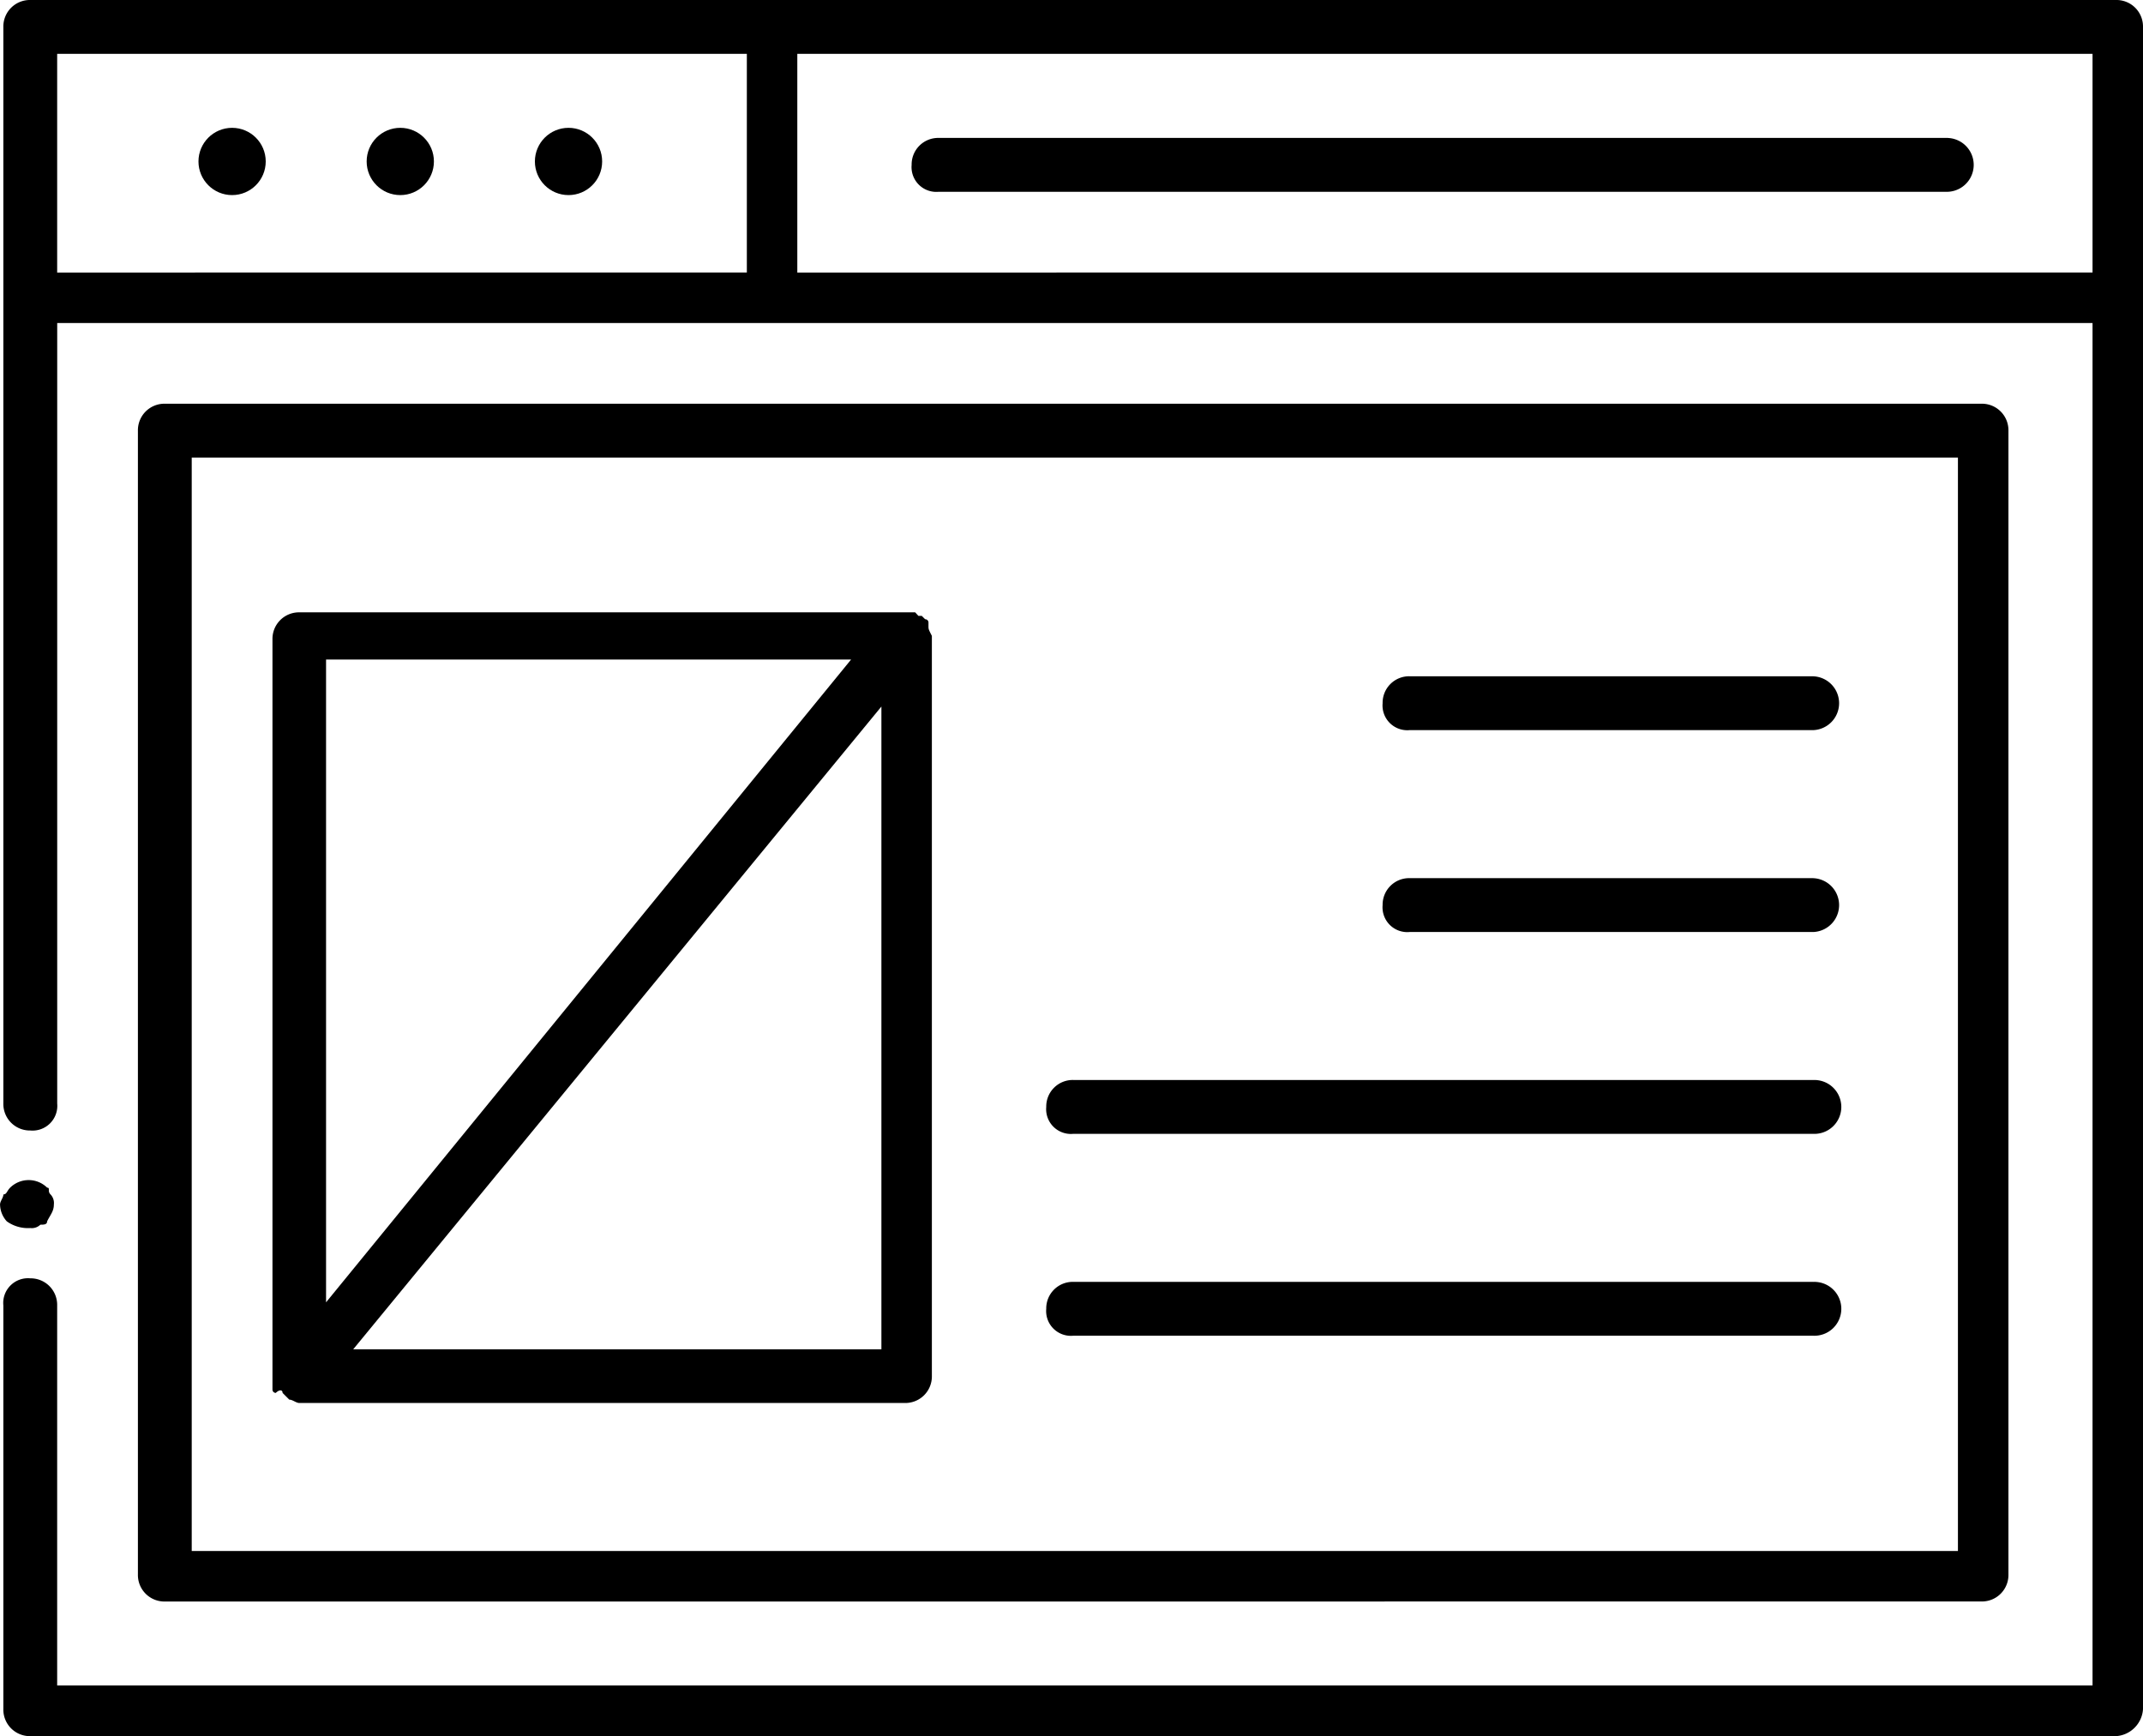
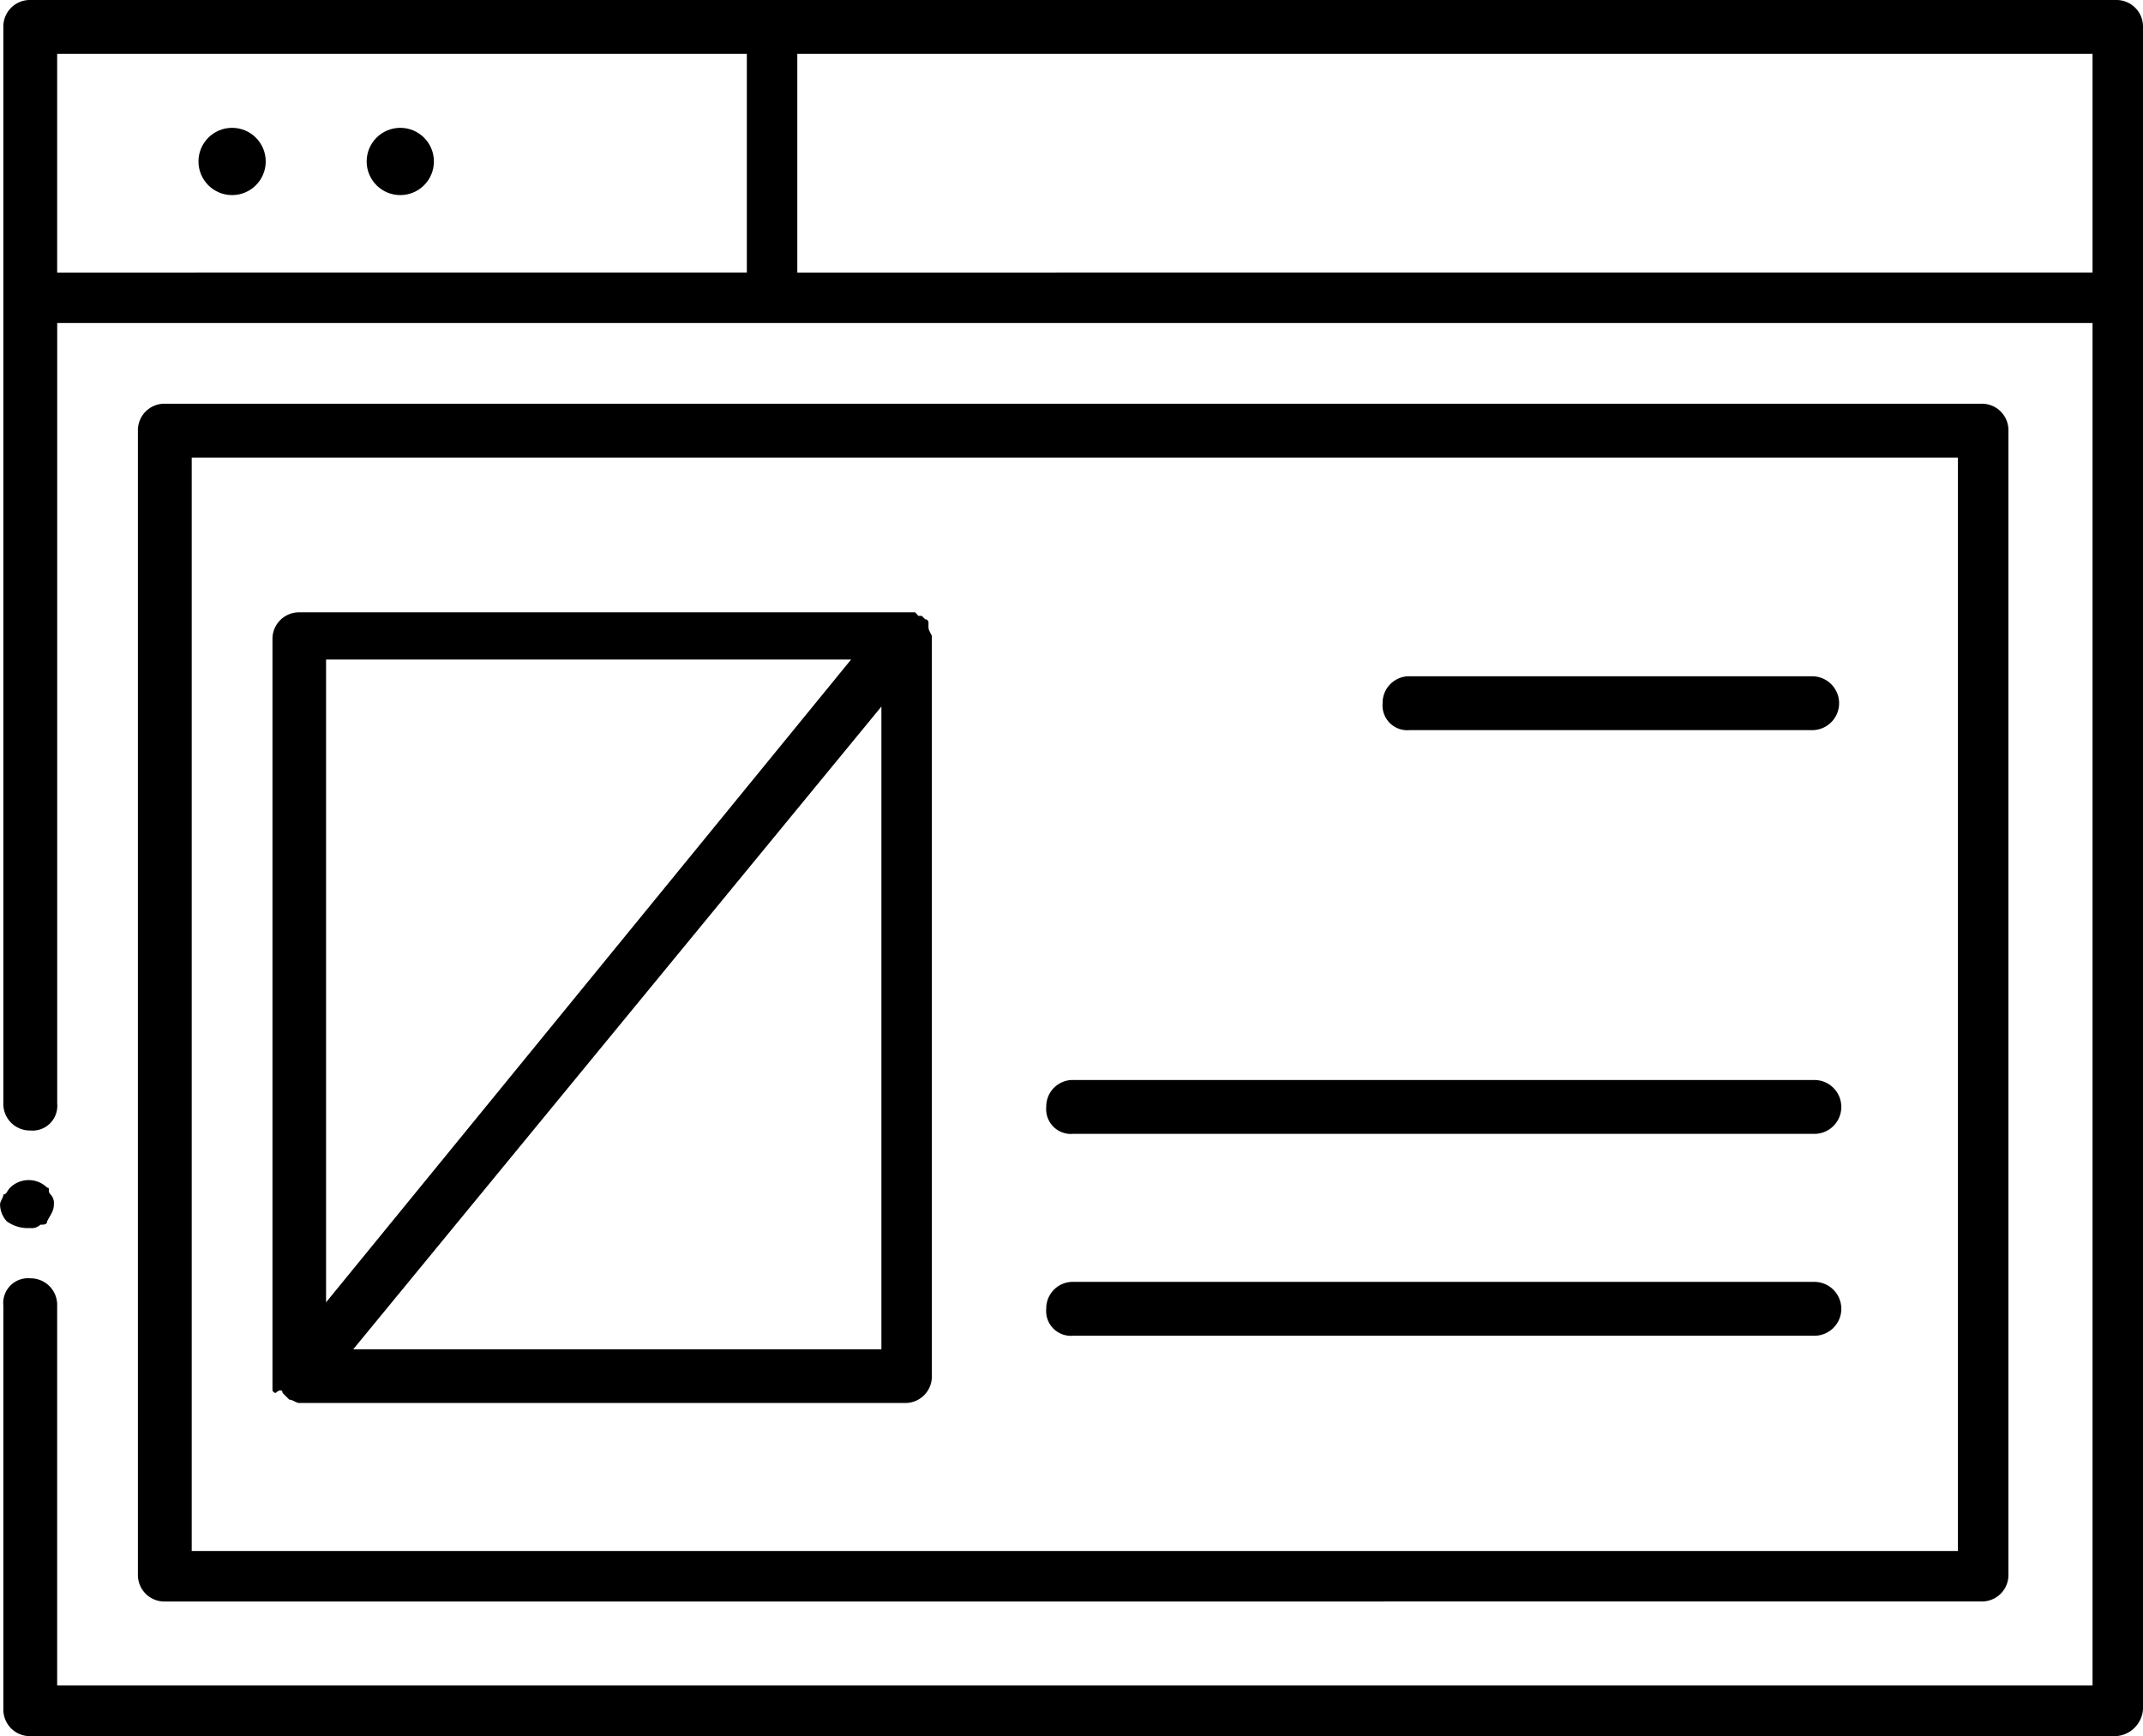
<svg xmlns="http://www.w3.org/2000/svg" width="47.348" height="38.354" viewBox="0 0 47.348 38.354">
  <g id="icon-integrazione-erp" transform="translate(-151.227 -118.245)">
    <path d="M46.974,46.459V9.295a.586.586,0,0,0-.595-.595H.295A.586.586,0,0,0-.3,9.295V33.08a.586.586,0,0,0,.595.595.547.547,0,0,0,.595-.595V15.836H45.859v30.1H.889v-8.4a.586.586,0,0,0-.595-.595A.547.547,0,0,0-.3,37.54v8.92a.586.586,0,0,0,.595.595H46.379A.639.639,0,0,0,46.974,46.459ZM.889,14.721V9.889H16.127v4.831Zm16.353,0V9.889H45.859v4.831Z" transform="translate(151.601 109.545)" />
    <path d="M44.433,47.161a.586.586,0,0,0,.595-.595V21.295a.586.586,0,0,0-.595-.595H4.295a.586.586,0,0,0-.595.595V46.567a.586.586,0,0,0,.595.595ZM4.889,21.889H43.912V46.046H4.889Z" transform="translate(150.574 106.464)" />
    <circle cx="0.743" cy="0.743" r="0.743" transform="translate(155.612 121.069)" />
    <circle cx="0.743" cy="0.743" r="0.743" transform="translate(159.328 121.069)" />
-     <circle cx="0.743" cy="0.743" r="0.743" transform="translate(163.045 121.069)" />
-     <path d="M49.594,12.8h-22.3a.586.586,0,0,0-.595.595.547.547,0,0,0,.595.595h22.3a.595.595,0,0,0,0-1.189Z" transform="translate(144.67 108.492)" />
-     <path d="M50.214,28.8h-8.92a.586.586,0,0,0-.595.595.547.547,0,0,0,.595.595h8.92a.595.595,0,0,0,0-1.189Z" transform="translate(141.076 104.385)" />
-     <path d="M50.214,34.8h-8.92a.586.586,0,0,0-.595.595.547.547,0,0,0,.595.595h8.92a.595.595,0,0,0,0-1.189Z" transform="translate(141.076 102.845)" />
+     <path d="M50.214,28.8h-8.92a.586.586,0,0,0-.595.595.547.547,0,0,0,.595.595h8.92a.595.595,0,0,0,0-1.189" transform="translate(141.076 104.385)" />
    <path d="M47.647,40.8H31.295a.586.586,0,0,0-.595.595.547.547,0,0,0,.595.595H47.647a.595.595,0,1,0,0-1.189Z" transform="translate(143.643 101.304)" />
    <path d="M47.647,46.8H31.295a.586.586,0,0,0-.595.595.547.547,0,0,0,.595.595H47.647a.595.595,0,1,0,0-1.189Z" transform="translate(143.643 99.764)" />
    <path d="M22.194,27.2v-.074a.073.073,0,0,0-.074-.074l-.074-.074h-.074L21.9,26.9H8.295a.586.586,0,0,0-.595.595V43.847h0v.223a.073.073,0,0,0,.074.074c.074-.074.149-.074.149,0h0a8192.289,8192.289,0,0,1,.149.149c.074,0,.149.074.223.074H21.674a.586.586,0,0,0,.595-.595V27.42h0C22.194,27.272,22.194,27.272,22.194,27.2Zm-1.71.743-11.6,14.2v-14.2Zm-11,15.238,11.67-14.2v14.2Z" transform="translate(149.547 104.873)" />
    <path d="M.269,44.834a.273.273,0,0,0,.223-.074c.074,0,.149,0,.149-.074.074-.149.149-.223.149-.372a.273.273,0,0,0-.074-.223c-.074-.074,0-.149-.074-.149a.583.583,0,0,0-.818,0c-.074.074-.074.149-.149.149,0,.074-.074.149-.074.223a.568.568,0,0,0,.149.372A.8.8,0,0,0,.269,44.834Z" transform="translate(151.627 100.541)" />
  </g>
</svg>